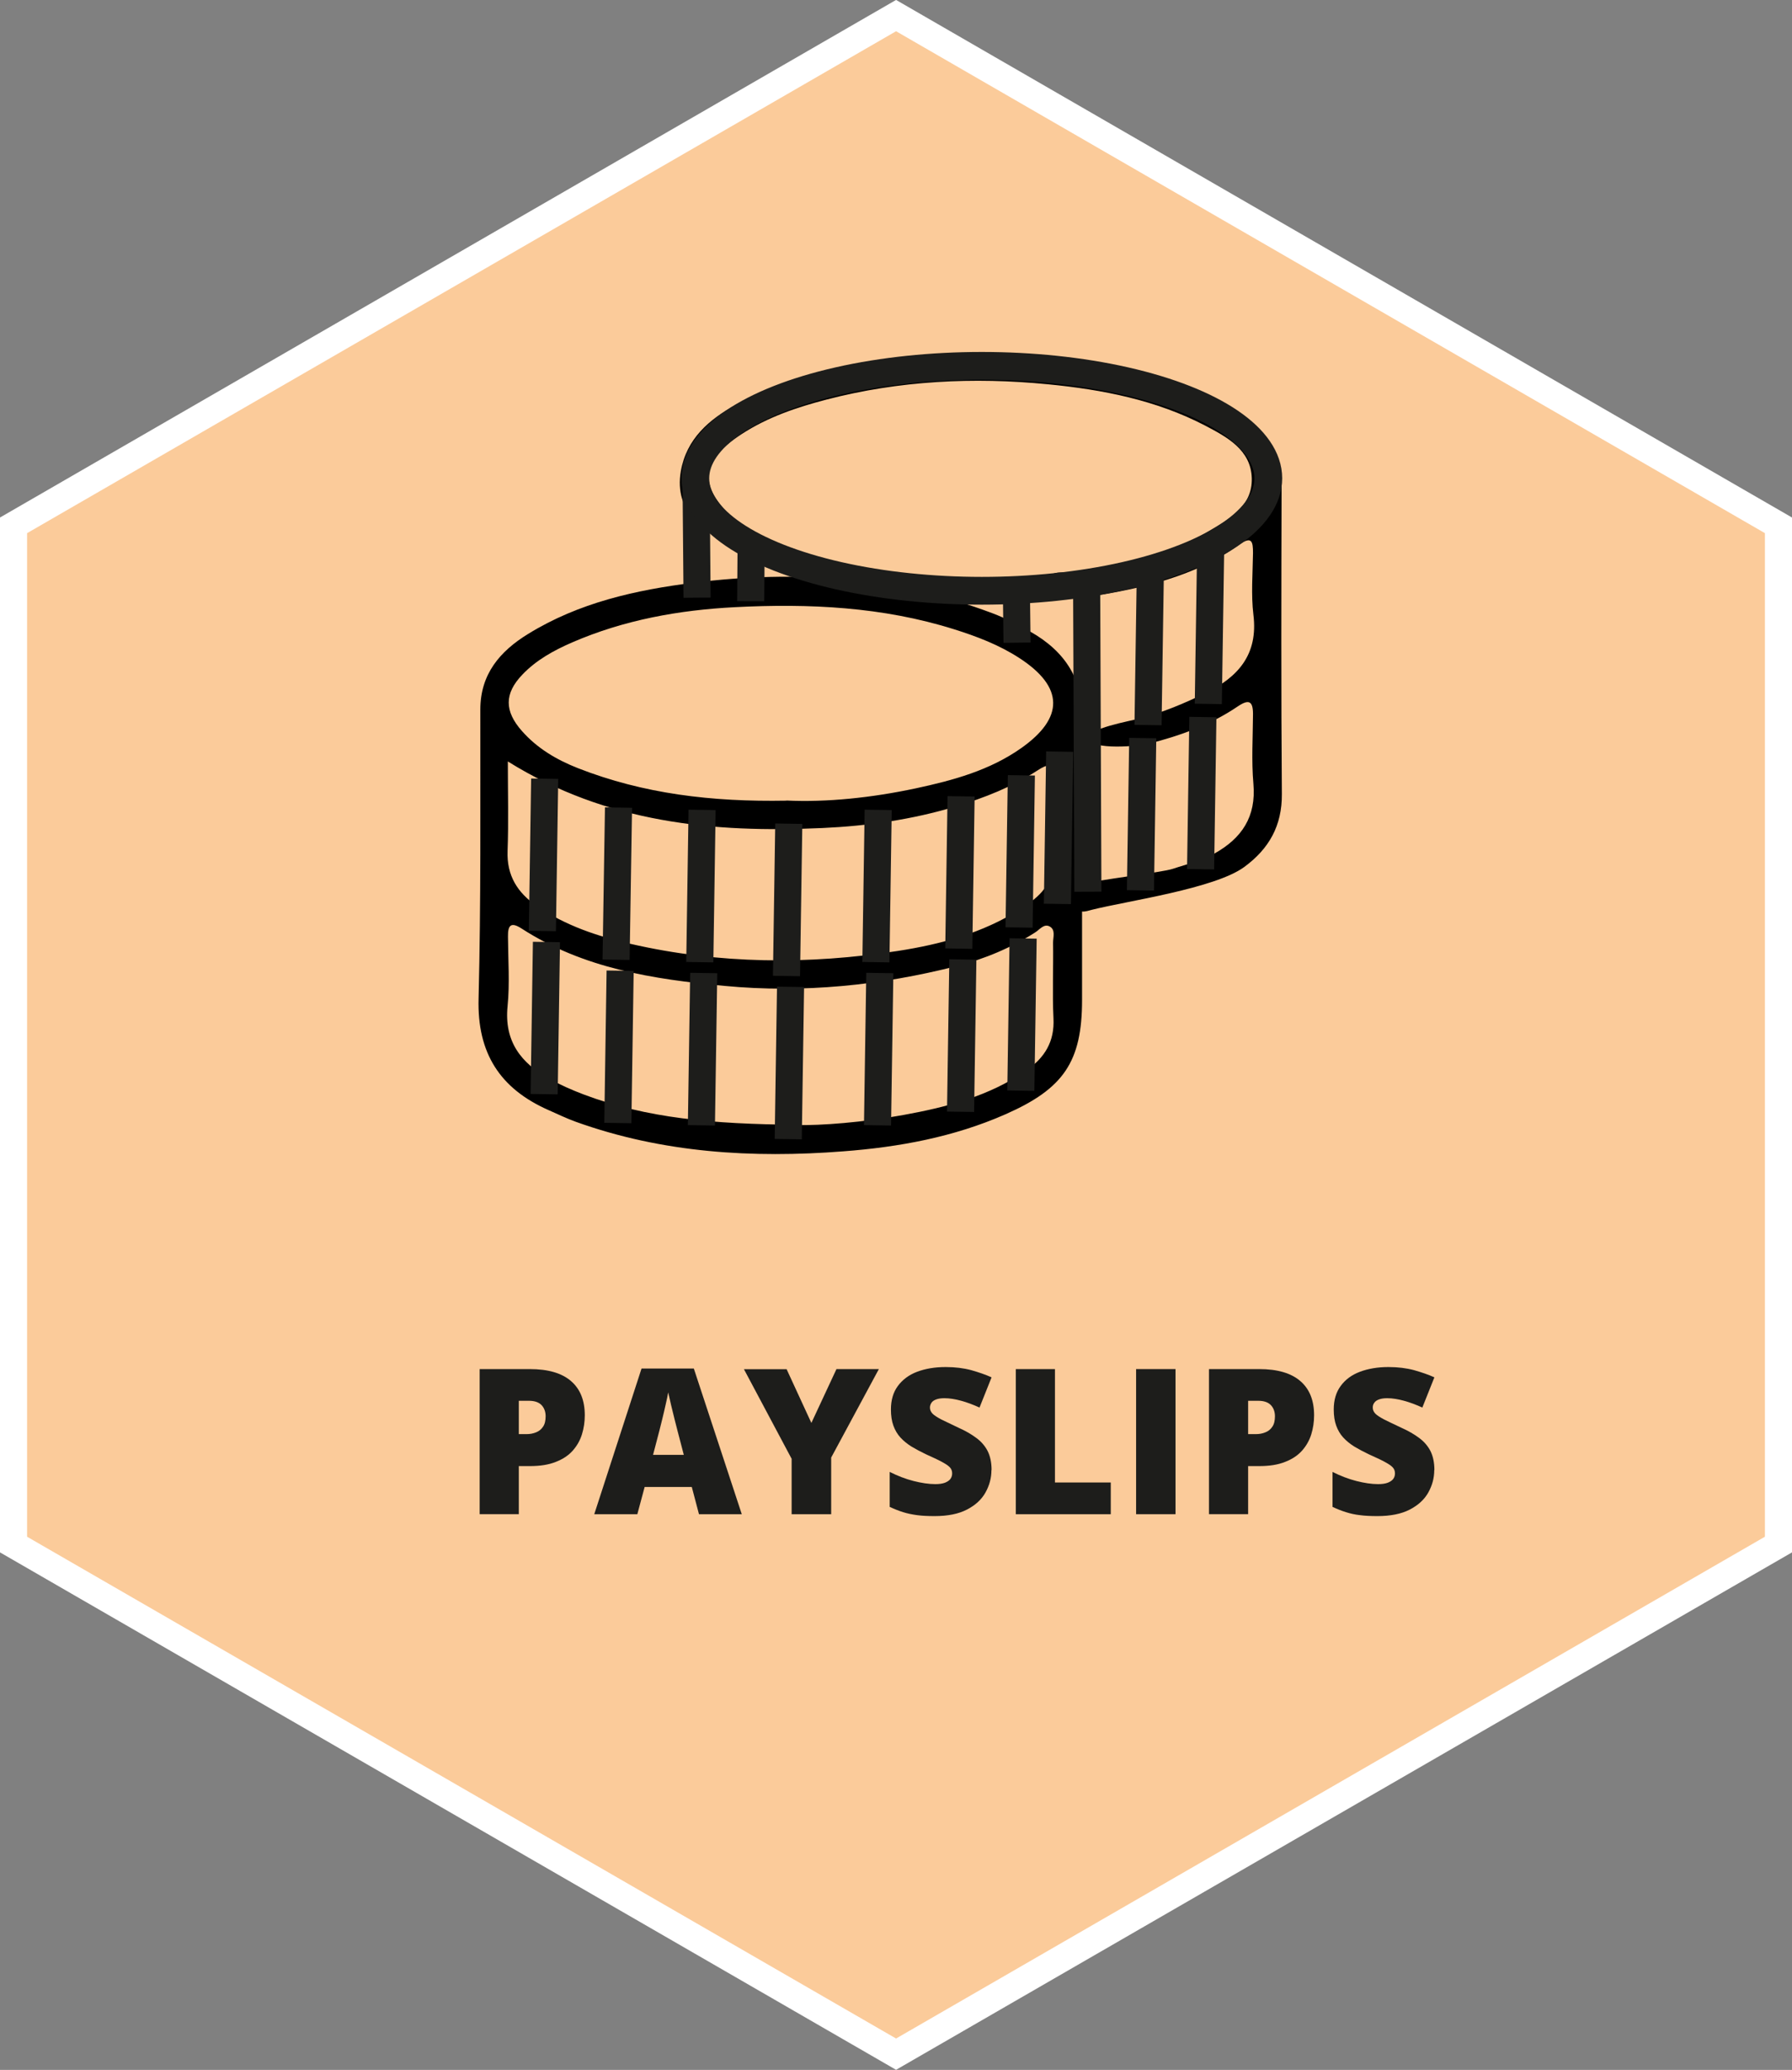
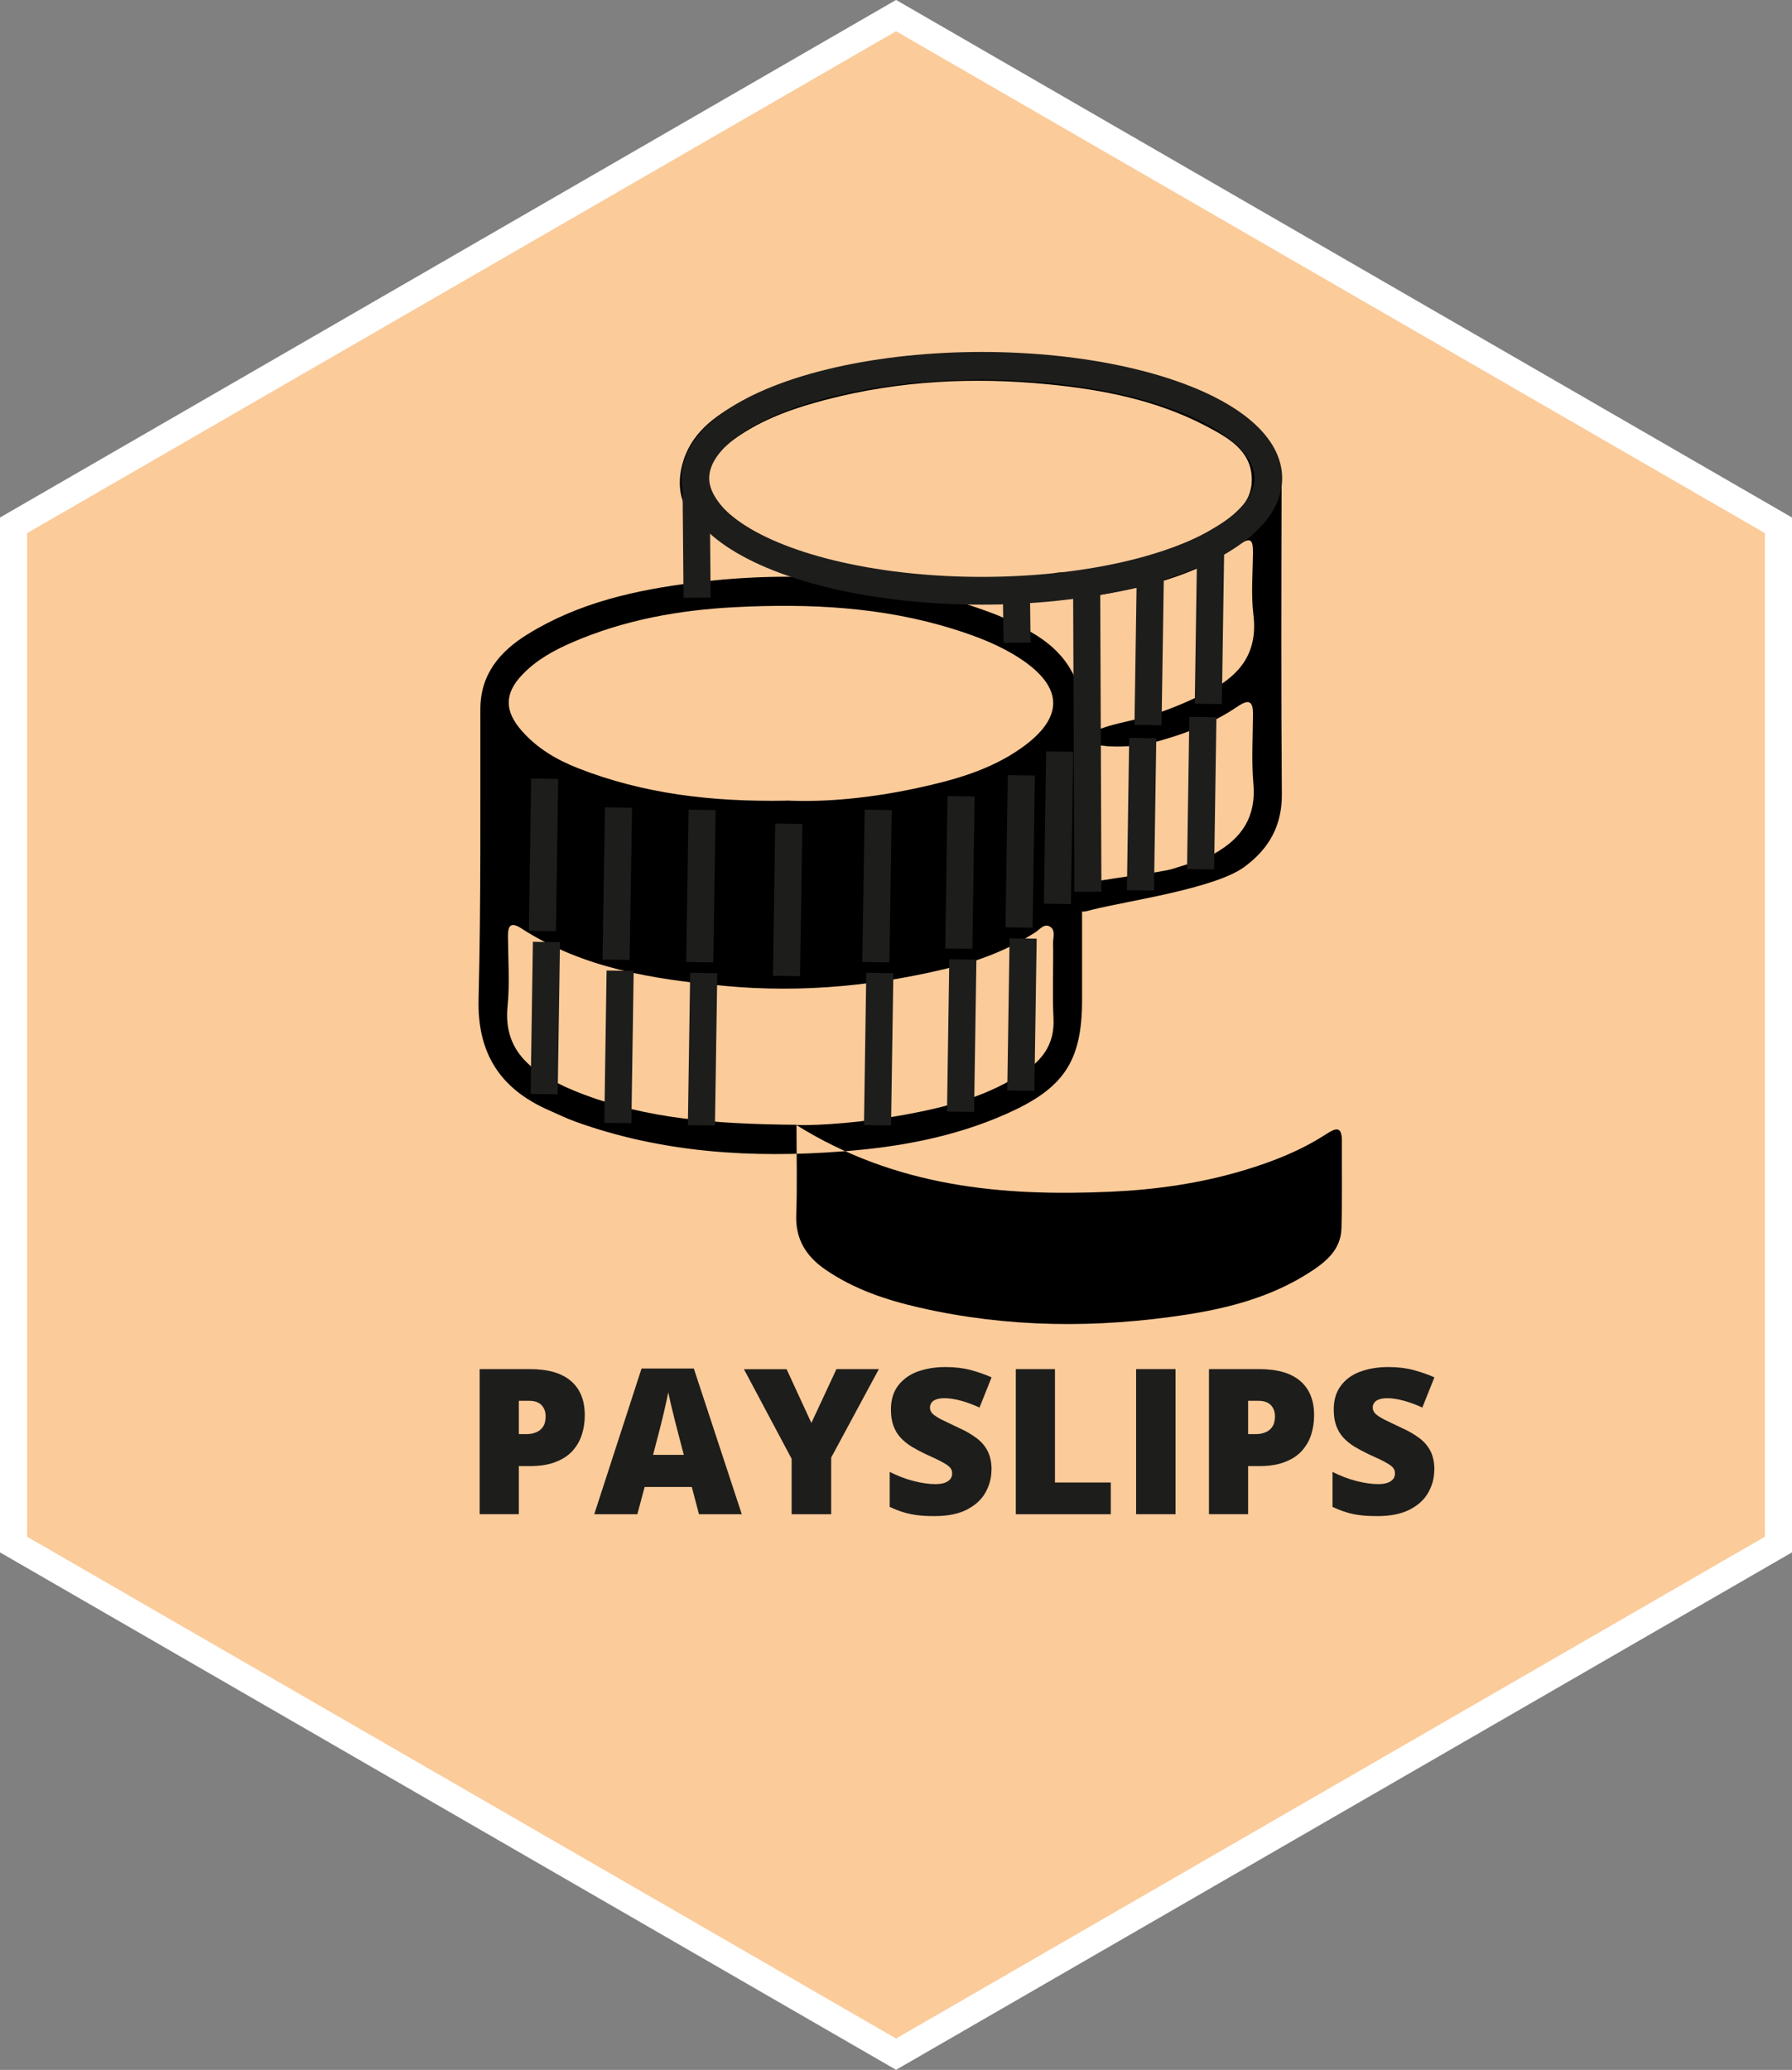
<svg xmlns="http://www.w3.org/2000/svg" id="b" viewBox="0 0 132.29 152.76">
  <rect x="0" y="0" width="132.29" height="152.76" fill="#808080" stroke="none" />
  <g id="c">
    <polygon points="131.29 38.77 131.29 113.99 66.15 151.6 1 113.99 1 38.77 66.15 1.15 131.29 38.77" fill="#fbcb9a" stroke="#fff" stroke-miterlimit="10" stroke-width="2" />
    <path d="M39.11,101.04c1.36,0,2.37.3,3.05.89.68.59,1.01,1.43,1.01,2.52,0,.49-.07.96-.21,1.41-.14.45-.37.85-.68,1.2-.31.35-.73.63-1.25.83-.52.21-1.16.31-1.92.31h-.81v3.55h-2.89v-10.71h3.71ZM39.05,103.38h-.75v2.46h.57c.25,0,.48-.04.7-.13.21-.08.39-.22.52-.42.13-.19.19-.45.19-.77s-.1-.61-.3-.82c-.2-.21-.51-.32-.93-.32Z" fill="#1d1d1b" />
    <path d="M51.6,111.75l-.53-2.01h-3.48l-.54,2.01h-3.18l3.49-10.75h3.86l3.54,10.75h-3.16ZM50.48,107.37l-.46-1.76c-.05-.19-.12-.46-.21-.82s-.18-.72-.27-1.1-.16-.69-.21-.93c-.04.24-.11.55-.19.9-.08.36-.16.71-.25,1.07s-.16.64-.22.88l-.46,1.76h2.28Z" fill="#1d1d1b" />
    <path d="M59.9,105.01l1.85-3.97h3.13l-3.52,6.53v4.18h-2.92v-4.09l-3.52-6.61h3.15l1.83,3.97Z" fill="#1d1d1b" />
    <path d="M73.19,108.5c0,.58-.15,1.13-.44,1.65-.29.52-.75.94-1.37,1.26s-1.41.48-2.39.48c-.49,0-.92-.02-1.29-.07s-.71-.12-1.03-.22c-.32-.1-.65-.23-.99-.39v-2.58c.58.29,1.17.52,1.76.67.59.15,1.13.23,1.6.23.29,0,.52-.03.71-.1.18-.07.32-.16.41-.28s.13-.26.13-.41c0-.19-.06-.34-.19-.47-.13-.13-.34-.26-.62-.41s-.66-.32-1.12-.53c-.4-.19-.75-.38-1.07-.57-.32-.2-.59-.42-.82-.67-.23-.25-.4-.55-.52-.88s-.18-.73-.18-1.19c0-.69.17-1.27.51-1.73s.81-.82,1.42-1.05c.61-.23,1.31-.35,2.11-.35.7,0,1.33.08,1.89.23.56.16,1.06.33,1.5.53l-.89,2.23c-.46-.21-.91-.38-1.35-.5-.44-.12-.86-.19-1.24-.19-.25,0-.45.03-.61.09-.16.06-.28.14-.35.25s-.11.22-.11.35c0,.17.06.31.19.45.13.13.35.27.65.43.31.15.72.35,1.25.6.52.23.97.49,1.33.76.37.27.65.6.84.97.19.38.29.85.29,1.4Z" fill="#1d1d1b" />
    <path d="M74.99,111.75v-10.71h2.89v8.37h4.12v2.34h-7.02Z" fill="#1d1d1b" />
    <path d="M83.87,111.75v-10.71h2.91v10.71h-2.91Z" fill="#1d1d1b" />
    <path d="M92.95,101.04c1.36,0,2.37.3,3.05.89.68.59,1.01,1.43,1.01,2.52,0,.49-.07.96-.21,1.41-.14.45-.37.85-.68,1.2-.31.35-.73.63-1.25.83-.52.21-1.16.31-1.92.31h-.81v3.55h-2.89v-10.71h3.71ZM92.89,103.38h-.75v2.46h.57c.25,0,.48-.04.7-.13.21-.08.39-.22.52-.42.13-.19.19-.45.19-.77s-.1-.61-.3-.82c-.2-.21-.51-.32-.93-.32Z" fill="#1d1d1b" />
    <path d="M105.88,108.5c0,.58-.15,1.13-.44,1.65-.29.52-.75.94-1.37,1.26-.62.32-1.42.48-2.39.48-.49,0-.92-.02-1.29-.07-.37-.04-.71-.12-1.03-.22-.32-.1-.65-.23-.99-.39v-2.58c.58.29,1.17.52,1.76.67.59.15,1.12.23,1.6.23.29,0,.52-.03.71-.1.18-.07.32-.16.41-.28s.13-.26.13-.41c0-.19-.06-.34-.19-.47-.13-.13-.34-.26-.62-.41s-.66-.32-1.12-.53c-.4-.19-.75-.38-1.07-.57-.32-.2-.59-.42-.82-.67-.23-.25-.4-.55-.52-.88s-.18-.73-.18-1.19c0-.69.17-1.27.51-1.73.34-.47.81-.82,1.42-1.05.61-.23,1.31-.35,2.11-.35.7,0,1.33.08,1.89.23.56.16,1.06.33,1.5.53l-.89,2.23c-.46-.21-.91-.38-1.35-.5-.44-.12-.86-.19-1.24-.19-.25,0-.45.03-.61.09-.16.06-.28.14-.35.25-.08.1-.11.22-.11.35,0,.17.06.31.19.45.13.13.35.27.65.43.3.15.72.35,1.25.6.52.23.97.49,1.33.76.37.27.65.6.84.97.19.38.29.85.29,1.4Z" fill="#1d1d1b" />
-     <path d="M79.88,64.09c0,3.24,0,6.48,0,9.71,0,4.58-1.38,6.55-5.64,8.43-3.83,1.69-7.89,2.43-11.99,2.74-6.7.52-13.34.12-19.74-2.18-.69-.25-1.35-.57-2.03-.87-3.57-1.58-5.26-4.2-5.15-8.22.18-7.11.12-14.22.13-21.34,0-2.61,1.45-4.3,3.52-5.57,3.76-2.32,7.96-3.25,12.27-3.79,7.51-.94,14.88-.43,22.02,2.26.96.36,1.88.85,2.78,1.35,2.61,1.47,3.98,3.6,3.87,6.72-.13,3.58-.03,7.16-.03,10.74ZM58.05,59.08c2.97.14,6.28-.2,9.56-.9,2.75-.59,5.44-1.32,7.78-2.97,3.18-2.24,3.15-4.51-.13-6.64-1.49-.97-3.14-1.6-4.83-2.13-5.28-1.66-10.71-1.91-16.17-1.63-4.13.21-8.19.94-12.02,2.6-1.36.59-2.65,1.3-3.68,2.38-1.35,1.41-1.32,2.7-.03,4.16,1.14,1.29,2.56,2.12,4.13,2.74,4.83,1.89,9.86,2.5,15.4,2.4ZM58.8,83.03c1.81.04,4.89-.19,7.93-.75,3.19-.58,6.32-1.39,9.05-3.29,1.34-.93,2.08-2.12,1.99-3.84-.09-1.86,0-3.73-.03-5.59,0-.41.21-.96-.28-1.2-.4-.19-.71.24-1.02.44-1.79,1.15-3.73,1.96-5.78,2.49-5.65,1.44-11.35,2.02-17.18,1.47-5.27-.49-10.41-1.29-14.97-4.23-.8-.52-1.02-.24-1.01.59.01,1.72.14,3.45-.03,5.14-.26,2.59.99,4.19,3.07,5.35.81.45,1.67.83,2.54,1.16,4.66,1.76,9.52,2.19,15.73,2.24ZM37.49,56.19c0,2.33.06,4.47-.02,6.61-.07,1.83.74,3.09,2.17,4.07,2.1,1.44,4.47,2.23,6.92,2.79,6.54,1.5,13.13,1.54,19.73.52,3.16-.49,6.25-1.32,8.99-3.06,1.2-.76,2.39-1.67,2.44-3.29.06-2.16.02-4.32.03-6.48,0-1.1-.45-.95-1.16-.49-1.86,1.21-3.91,2.02-6.04,2.66-3.22.97-6.51,1.44-9.85,1.59-8.04.36-15.88-.35-23.22-4.92Z" />
+     <path d="M79.88,64.09c0,3.24,0,6.48,0,9.71,0,4.58-1.38,6.55-5.64,8.43-3.83,1.69-7.89,2.43-11.99,2.74-6.7.52-13.34.12-19.74-2.18-.69-.25-1.35-.57-2.03-.87-3.57-1.58-5.26-4.2-5.15-8.22.18-7.11.12-14.22.13-21.34,0-2.61,1.45-4.3,3.52-5.57,3.76-2.32,7.96-3.25,12.27-3.79,7.51-.94,14.88-.43,22.02,2.26.96.36,1.88.85,2.78,1.35,2.61,1.47,3.98,3.6,3.87,6.72-.13,3.58-.03,7.16-.03,10.74ZM58.05,59.08c2.97.14,6.28-.2,9.56-.9,2.75-.59,5.44-1.32,7.78-2.97,3.18-2.24,3.15-4.51-.13-6.64-1.49-.97-3.14-1.6-4.83-2.13-5.28-1.66-10.71-1.91-16.17-1.63-4.13.21-8.19.94-12.02,2.6-1.36.59-2.65,1.3-3.68,2.38-1.35,1.41-1.32,2.7-.03,4.16,1.14,1.29,2.56,2.12,4.13,2.74,4.83,1.89,9.86,2.5,15.4,2.4ZM58.8,83.03c1.81.04,4.89-.19,7.93-.75,3.19-.58,6.32-1.39,9.05-3.29,1.34-.93,2.08-2.12,1.99-3.84-.09-1.86,0-3.73-.03-5.59,0-.41.21-.96-.28-1.2-.4-.19-.71.24-1.02.44-1.79,1.15-3.73,1.96-5.78,2.49-5.65,1.44-11.35,2.02-17.18,1.47-5.27-.49-10.41-1.29-14.97-4.23-.8-.52-1.02-.24-1.01.59.01,1.72.14,3.45-.03,5.14-.26,2.59.99,4.19,3.07,5.35.81.45,1.67.83,2.54,1.16,4.66,1.76,9.52,2.19,15.73,2.24Zc0,2.33.06,4.47-.02,6.61-.07,1.83.74,3.09,2.17,4.07,2.1,1.44,4.47,2.23,6.92,2.79,6.54,1.5,13.13,1.54,19.73.52,3.16-.49,6.25-1.32,8.99-3.06,1.2-.76,2.39-1.67,2.44-3.29.06-2.16.02-4.32.03-6.48,0-1.1-.45-.95-1.16-.49-1.86,1.21-3.91,2.02-6.04,2.66-3.22.97-6.51,1.44-9.85,1.59-8.04.36-15.88-.35-23.22-4.92Z" />
    <path d="M54.69,38.97c-2.78.79-4.94-1.25-4.43-4.19.42-2.4,2.08-3.82,4.08-4.92,3.49-1.92,7.29-2.87,11.21-3.35,7.2-.89,14.3-.59,21.23,1.74,1.92.65,3.74,1.49,5.35,2.74,1.61,1.25,2.48,2.85,2.48,4.93-.02,7.56-.04,15.12.02,22.68.02,2.35-.96,4.05-2.77,5.38-2.17,1.6-8.65,2.51-11.24,3.16-.46.12-1.04.35-1.24-.33-.19-.65-.11-1.29.67-1.57.83-.3,5.69-.84,6.53-1.12,1.07-.36,2.07-.57,3.06-1.12,2.04-1.14,3.1-2.72,2.89-5.15-.15-1.71-.04-3.43-.03-5.15,0-.96-.3-1.12-1.12-.57-2.01,1.37-4.28,2.17-6.62,2.77-.55.14-4.2.52-4.41-.41-.16-.71,3.09-1.28,3.85-1.48,1.67-.44,3.25-1.11,4.79-1.86,2.42-1.18,3.9-2.85,3.54-5.78-.18-1.5-.05-3.04-.03-4.56,0-.83-.08-1.28-1.02-.61-3.33,2.39-7.22,3.22-11.16,3.86-.28.05-.62.1-.87-.01-.74-.32-1.94-.47-1.92-1.31.01-.74,1.15-.39,1.78-.5,3.39-.61,6.78-1.2,9.81-2.97,1.56-.92,3.35-1.86,3.29-3.98-.06-2.1-1.84-3.04-3.44-3.88-3.63-1.89-7.59-2.66-11.61-3.05-5.5-.54-10.97-.27-16.35,1.13-2.19.57-4.33,1.29-6.25,2.54-3.08,2-3.24,3.78-.58,6.29.2.19.52.31.51.67Z" />
    <line x1="40.21" y1="57.47" x2="40.04" y2="68.71" fill="none" stroke="#1d1d1b" stroke-miterlimit="10" stroke-width="2" />
    <line x1="45.66" y1="59.6" x2="45.48" y2="70.83" fill="none" stroke="#1d1d1b" stroke-miterlimit="10" stroke-width="2" />
    <line x1="70.95" y1="58.77" x2="70.78" y2="70.01" fill="none" stroke="#1d1d1b" stroke-miterlimit="10" stroke-width="2" />
    <line x1="75.4" y1="57.22" x2="75.23" y2="68.45" fill="none" stroke="#1d1d1b" stroke-miterlimit="10" stroke-width="2" />
    <line x1="64.83" y1="59.77" x2="64.66" y2="71.01" fill="none" stroke="#1d1d1b" stroke-miterlimit="10" stroke-width="2" />
    <line x1="51.83" y1="59.77" x2="51.66" y2="71.01" fill="none" stroke="#1d1d1b" stroke-miterlimit="10" stroke-width="2" />
    <line x1="58.23" y1="60.79" x2="58.06" y2="72.03" fill="none" stroke="#1d1d1b" stroke-miterlimit="10" stroke-width="2" />
    <line x1="40.34" y1="69.52" x2="40.17" y2="80.75" fill="none" stroke="#1d1d1b" stroke-miterlimit="10" stroke-width="2" />
    <line x1="45.78" y1="71.64" x2="45.61" y2="82.88" fill="none" stroke="#1d1d1b" stroke-miterlimit="10" stroke-width="2" />
    <line x1="71.08" y1="70.81" x2="70.91" y2="82.05" fill="none" stroke="#1d1d1b" stroke-miterlimit="10" stroke-width="2" />
    <line x1="75.53" y1="69.26" x2="75.36" y2="80.49" fill="none" stroke="#1d1d1b" stroke-miterlimit="10" stroke-width="2" />
    <line x1="64.95" y1="71.81" x2="64.78" y2="83.05" fill="none" stroke="#1d1d1b" stroke-miterlimit="10" stroke-width="2" />
    <line x1="51.95" y1="71.81" x2="51.78" y2="83.05" fill="none" stroke="#1d1d1b" stroke-miterlimit="10" stroke-width="2" />
-     <line x1="58.36" y1="72.83" x2="58.19" y2="84.07" fill="none" stroke="#1d1d1b" stroke-miterlimit="10" stroke-width="2" />
    <line x1="84.36" y1="54.47" x2="84.19" y2="65.71" fill="none" stroke="#1d1d1b" stroke-miterlimit="10" stroke-width="2" />
    <line x1="88.8" y1="52.92" x2="88.63" y2="64.15" fill="none" stroke="#1d1d1b" stroke-miterlimit="10" stroke-width="2" />
    <line x1="78.23" y1="55.47" x2="78.06" y2="66.71" fill="none" stroke="#1d1d1b" stroke-miterlimit="10" stroke-width="2" />
    <line x1="84.92" y1="42.27" x2="84.75" y2="53.51" fill="none" stroke="#1d1d1b" stroke-miterlimit="10" stroke-width="2" />
    <line x1="89.37" y1="40.72" x2="89.2" y2="51.95" fill="none" stroke="#1d1d1b" stroke-miterlimit="10" stroke-width="2" />
    <line x1="80.22" y1="43.48" x2="80.31" y2="65.81" fill="none" stroke="#1d1d1b" stroke-miterlimit="10" stroke-width="2" />
    <line x1="51.39" y1="35.99" x2="51.46" y2="44.11" fill="none" stroke="#1d1d1b" stroke-miterlimit="10" stroke-width="2" />
    <ellipse cx="72.48" cy="35.3" rx="21.15" ry="8.3" fill="none" stroke="#1d1d1b" stroke-miterlimit="10" stroke-width="2.05" />
-     <line x1="55.45" y1="40.11" x2="55.42" y2="44.37" fill="none" stroke="#1d1d1b" stroke-miterlimit="10" stroke-width="2" />
    <line x1="75.03" y1="43.33" x2="75.08" y2="47.43" fill="none" stroke="#1d1d1b" stroke-miterlimit="10" stroke-width="2" />
  </g>
</svg>